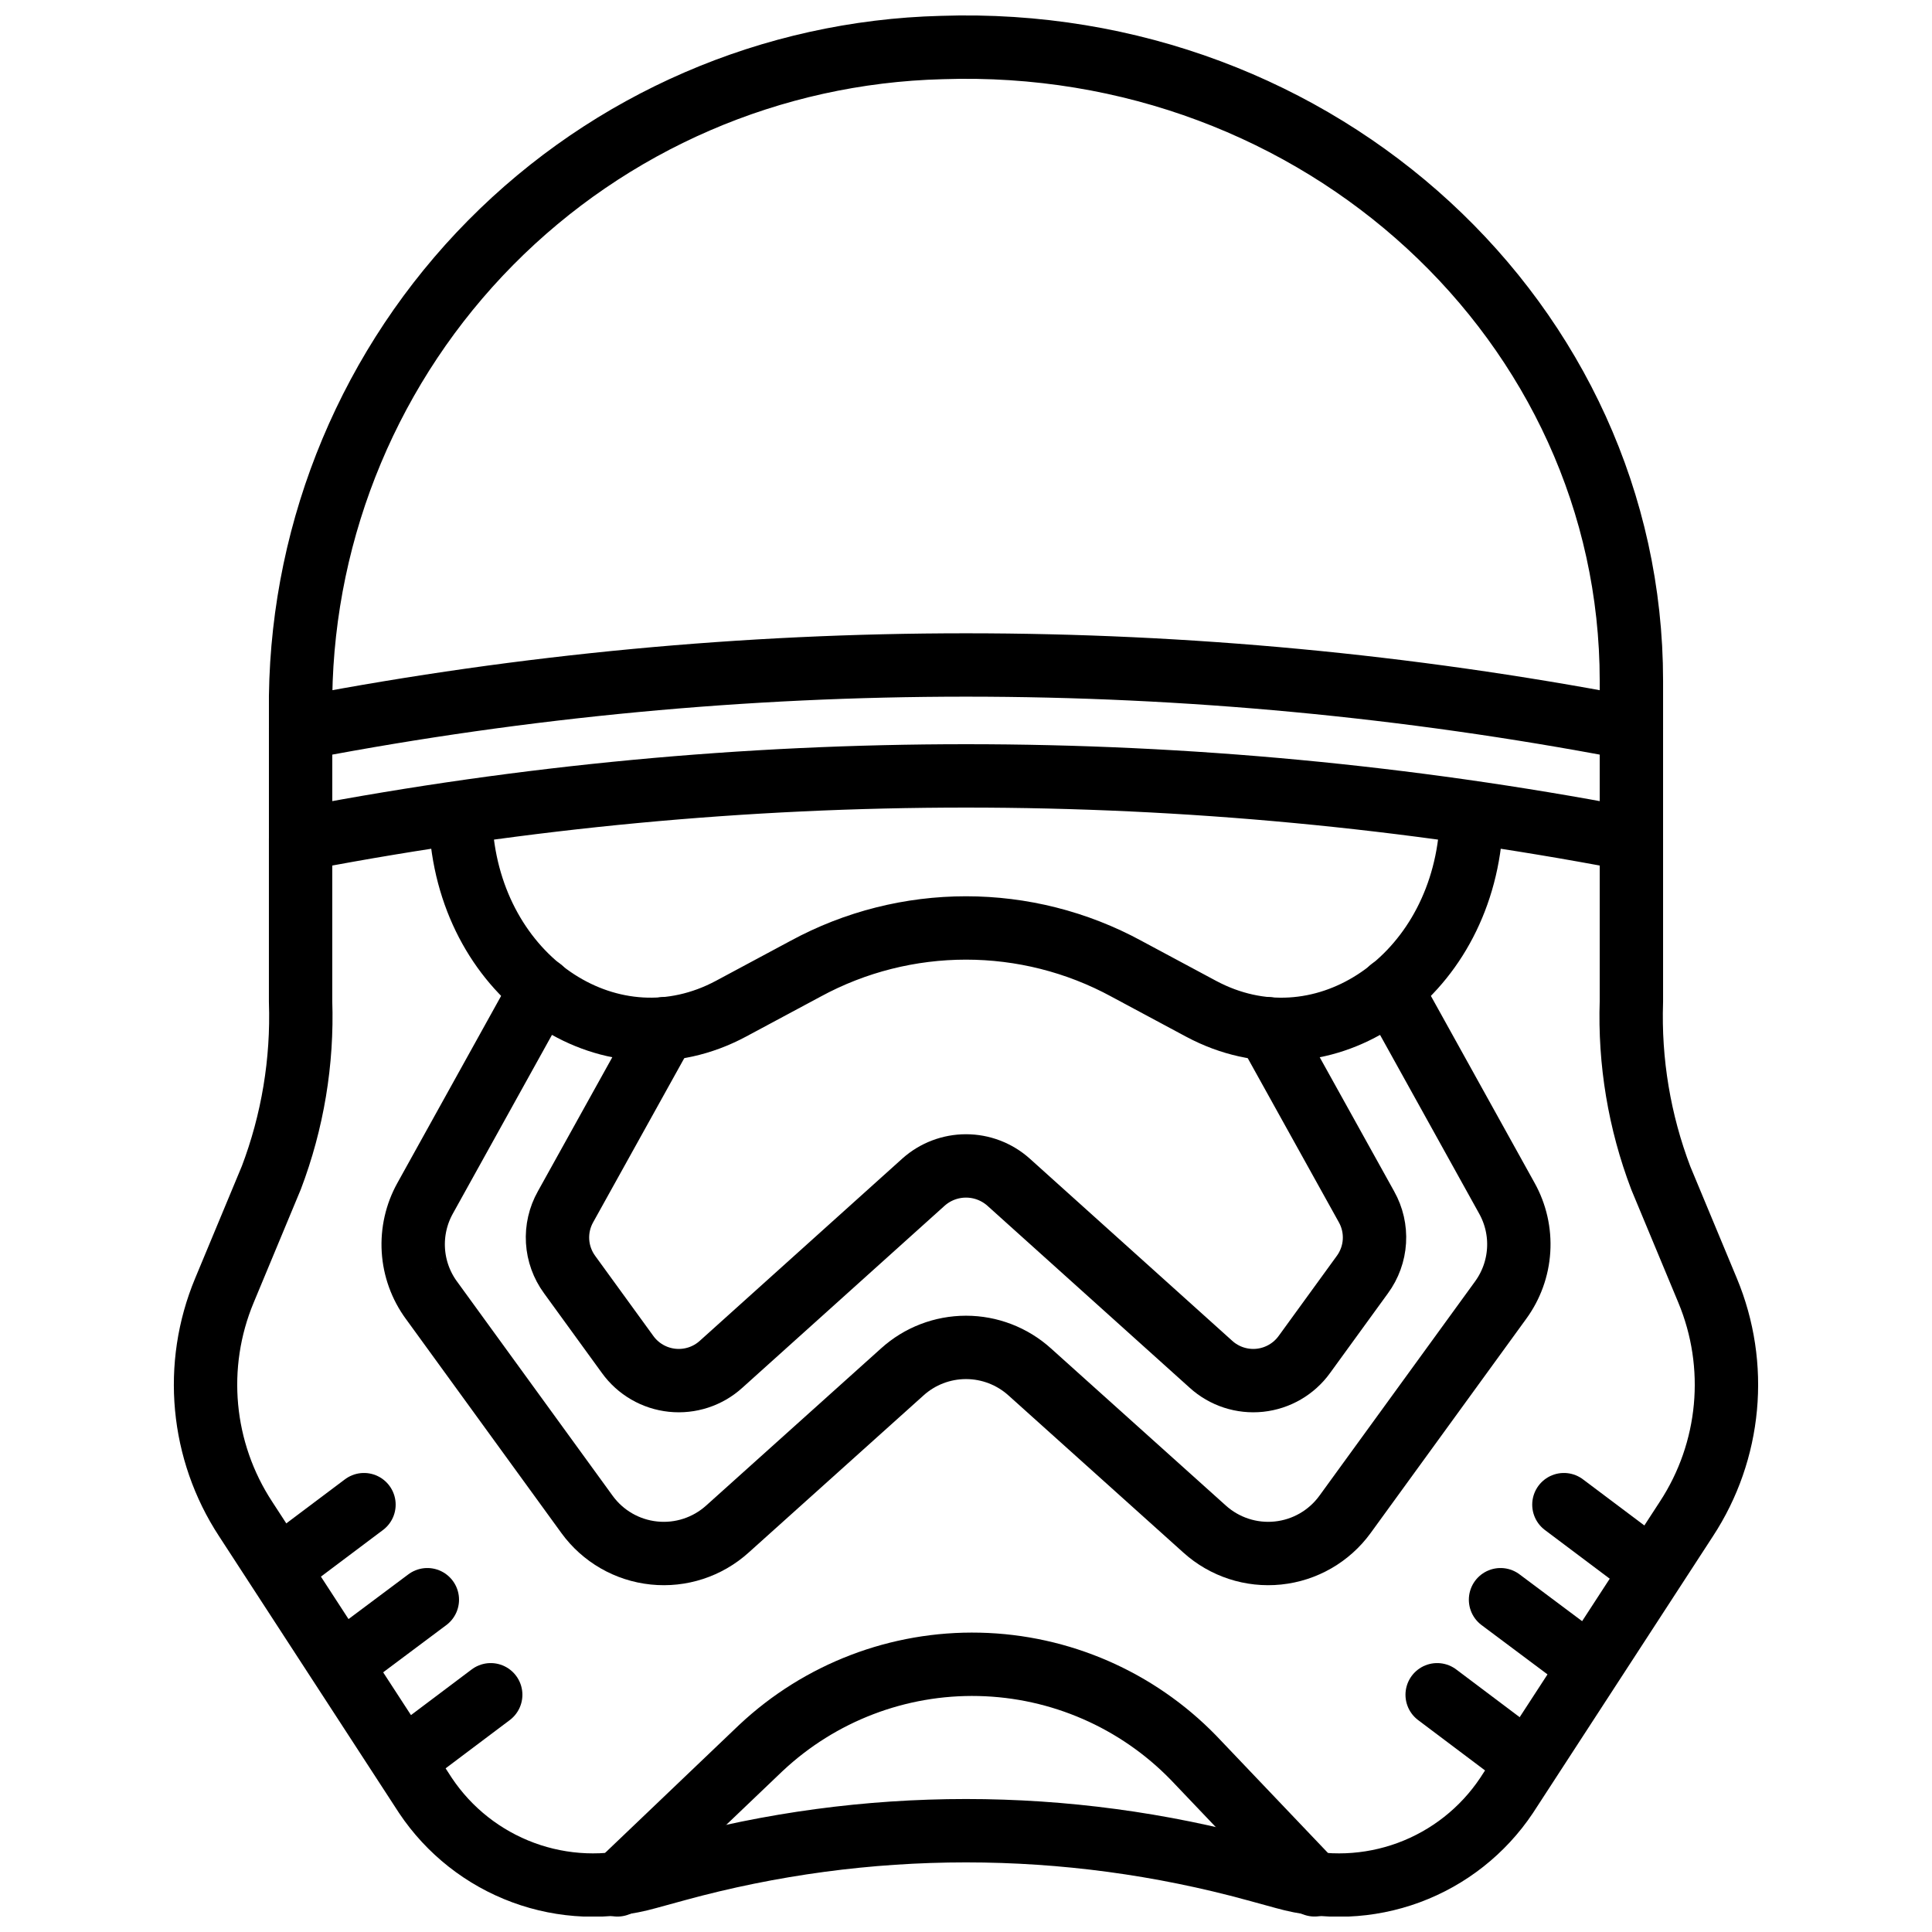
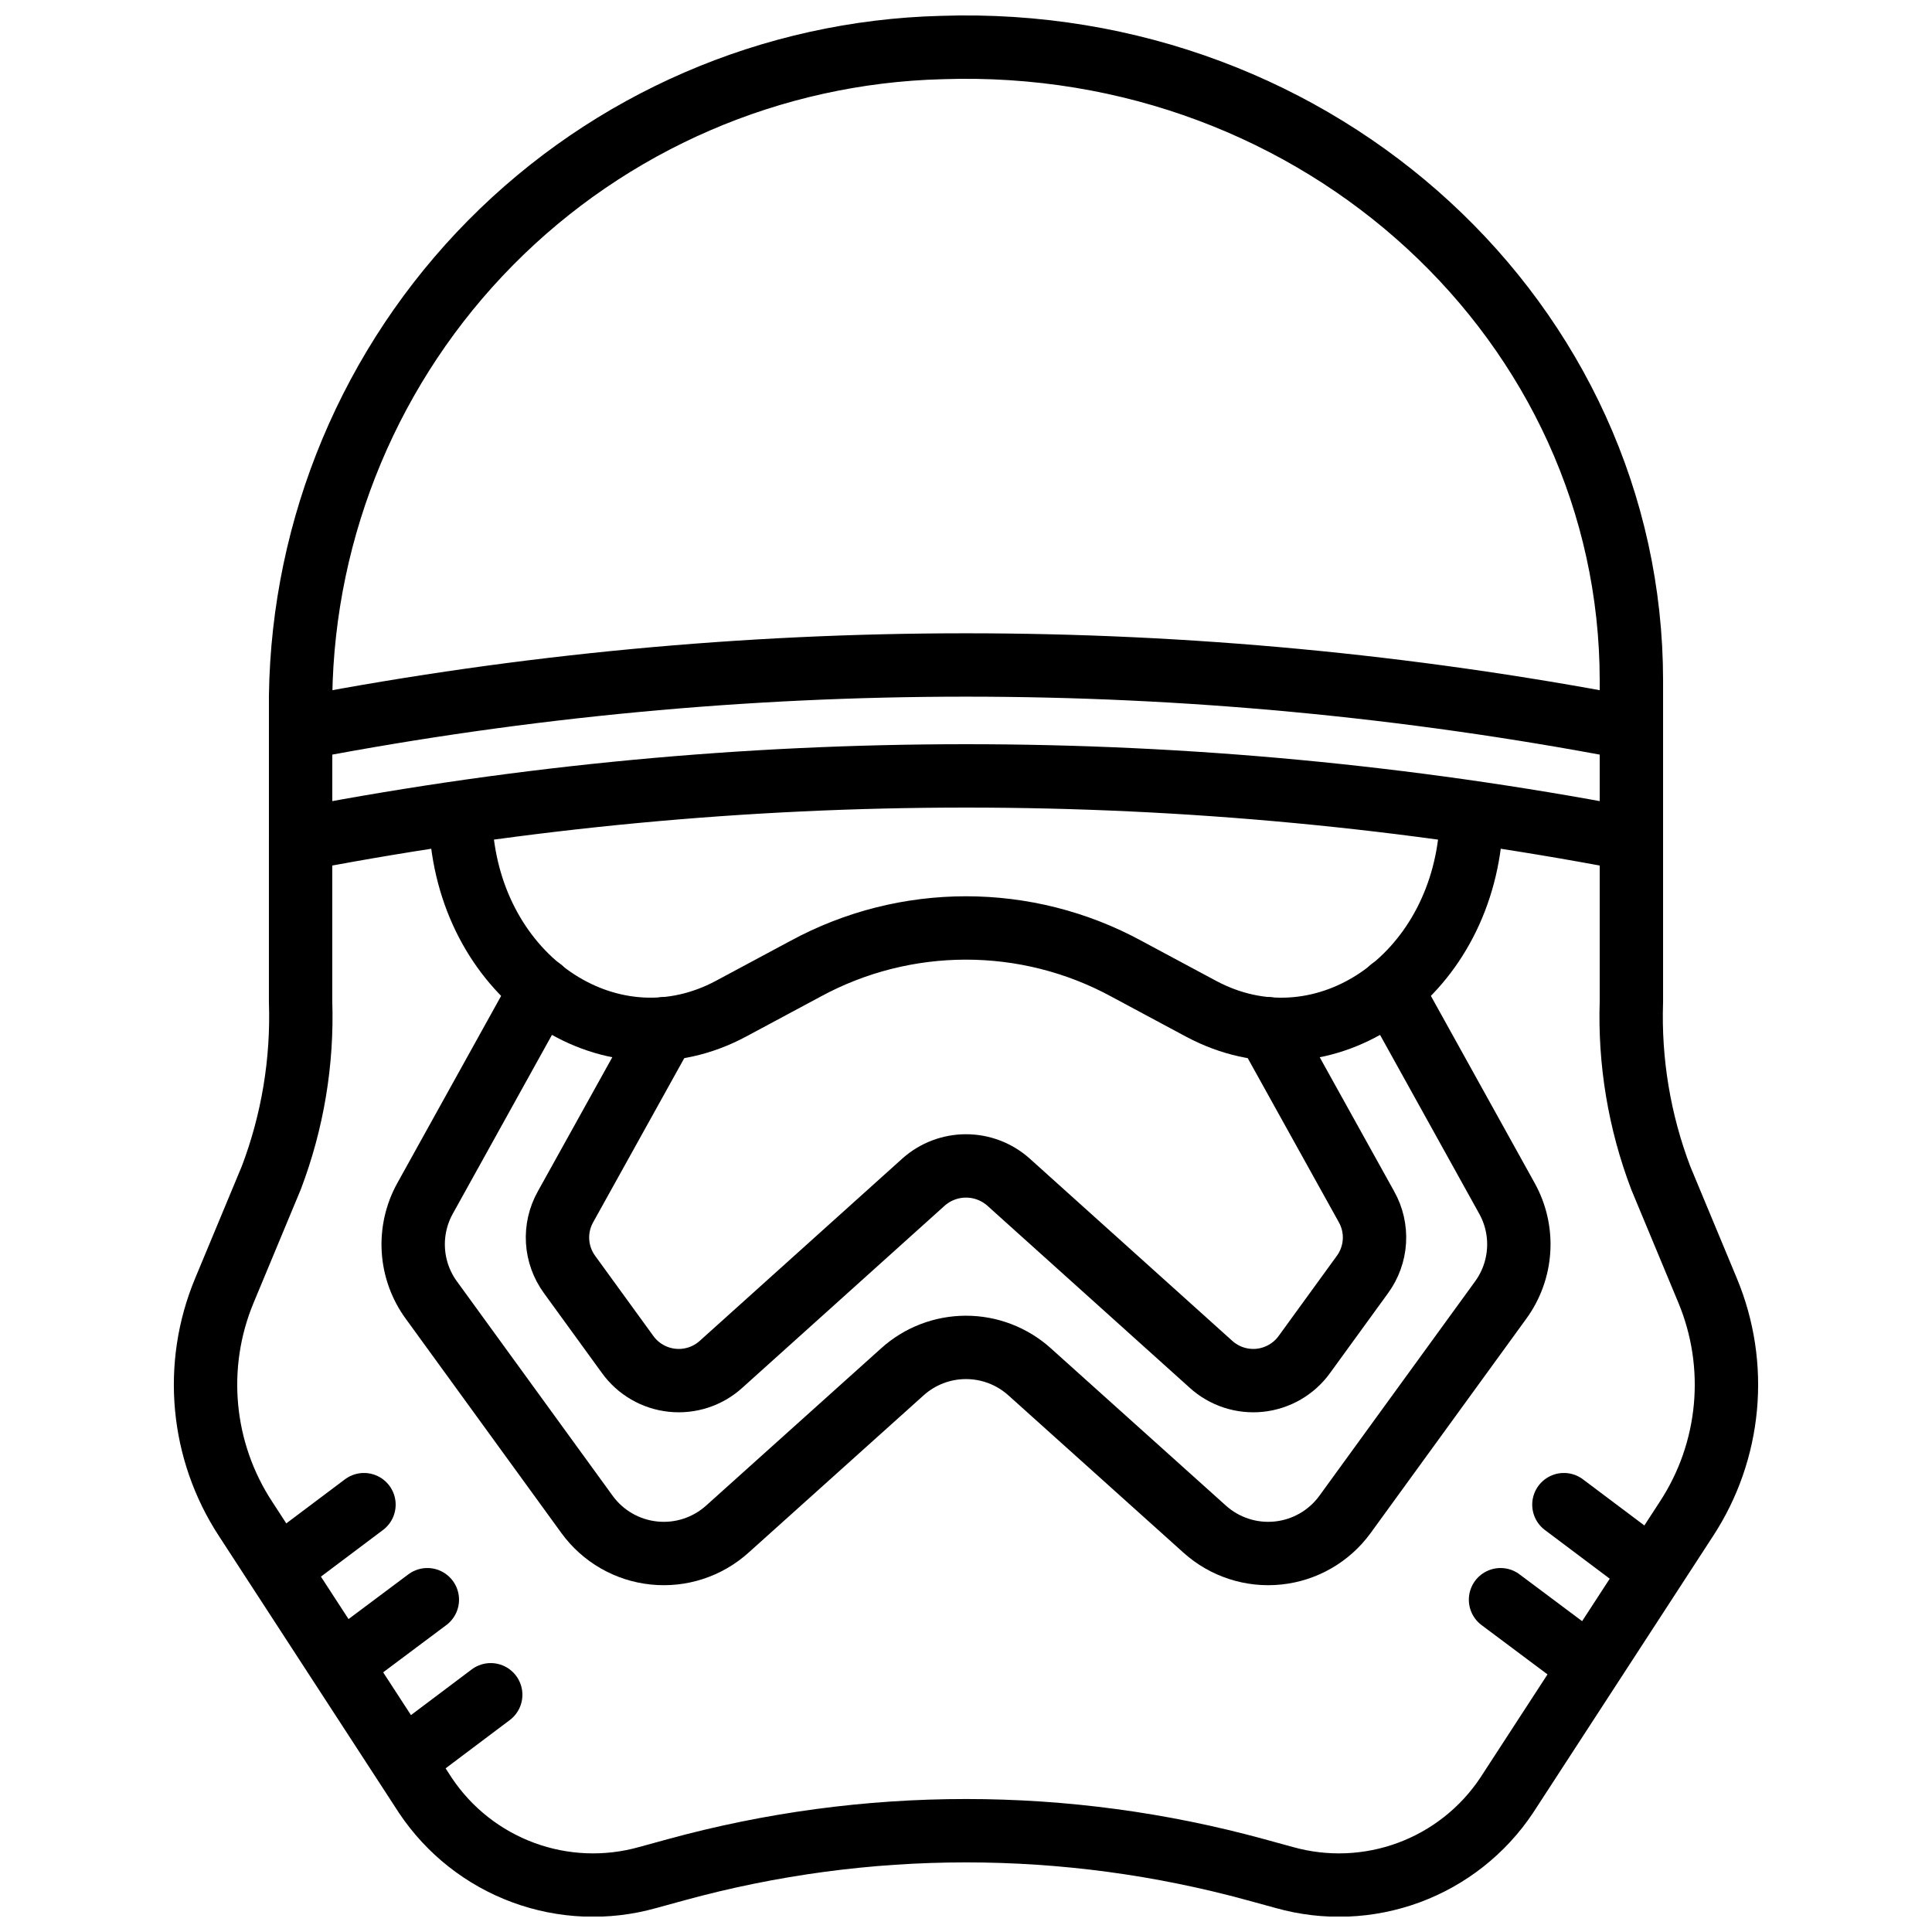
<svg xmlns="http://www.w3.org/2000/svg" width="800px" height="800px" version="1.1" viewBox="144 144 512 512">
  <defs>
    <clipPath id="c">
      <path d="m215 148.09h370v197.91h-370z" />
    </clipPath>
    <clipPath id="b">
      <path d="m190 358h420v293.9h-420z" />
    </clipPath>
    <clipPath id="a">
-       <path d="m299 576h202v75.902h-202z" />
-     </clipPath>
+       </clipPath>
  </defs>
  <g clip-path="url(#c)">
    <path transform="matrix(8.397 0 0 8.397 148.09 148.09)" d="m51 21c0-11.288-9.819-20.391-21.766-19.987-5.363 0.137-10.465 2.345-14.237 6.16-3.772 3.815-5.921 8.942-5.997 14.306v1.021l0.202-0.039c13.742-2.615 27.854-2.615 41.596 0l0.202 0.039zm0 0" fill="none" stroke="#000000" stroke-linecap="round" stroke-linejoin="round" stroke-width="2" />
  </g>
  <path transform="matrix(8.397 0 0 8.397 148.09 148.09)" d="m9 22.5v3.5l0.202-0.039v4.66e-4c13.742-2.615 27.854-2.615 41.596 0l0.202 0.038v-3.5" fill="none" stroke="#000000" stroke-linecap="round" stroke-linejoin="round" stroke-width="2" />
  <g clip-path="url(#b)">
    <path transform="matrix(8.397 0 0 8.397 148.09 148.09)" d="m51 26v5.121c-0.064 1.9 0.252 3.794 0.928 5.571l1.477 3.549c0.986 2.366 0.735 5.067-0.67 7.211l-5.676 8.728c-0.746 1.116-1.825 1.967-3.084 2.432-1.259 0.465-2.633 0.52-3.925 0.157l-0.902-0.247c-5.988-1.642-12.307-1.642-18.295 0l-0.902 0.247c-1.292 0.363-2.666 0.308-3.925-0.157-1.259-0.465-2.339-1.316-3.085-2.432l-5.676-8.728c-1.405-2.144-1.657-4.845-0.67-7.211l1.477-3.549 4.65e-4 4.65e-4c0.676-1.777 0.991-3.671 0.927-5.571v-5.121" fill="none" stroke="#000000" stroke-linecap="round" stroke-linejoin="round" stroke-width="2" />
  </g>
  <path transform="matrix(8.397 0 0 8.397 148.09 148.09)" d="m45.98 25.28-0.06 0.59c-0.45 4.68-4.78 7.47-8.5 5.48l-2.35-1.26v-4.65e-4c-3.161-1.72-6.979-1.72-10.14 0l-2.35 1.26c-3.72 1.99-8.05-0.8-8.5-5.48l-0.06-0.59" fill="none" stroke="#000000" stroke-linecap="round" stroke-linejoin="round" stroke-width="2" />
  <path transform="matrix(8.397 0 0 8.397 148.09 148.09)" d="m43.41 30.73 3.66 6.6c0.279 0.5 0.408 1.069 0.372 1.639-0.035 0.571-0.234 1.119-0.572 1.581l-4.91 6.76c-0.5 0.686-1.268 1.129-2.113 1.216-0.844 0.088-1.687-0.187-2.317-0.756l-5.52-4.96c-0.551-0.497-1.267-0.773-2.01-0.773s-1.459 0.275-2.01 0.773l-5.52 4.96c-0.63 0.569-1.472 0.844-2.317 0.756-0.845-0.087-1.613-0.53-2.112-1.216l-4.91-6.76h-4.65e-4c-0.338-0.461-0.537-1.01-0.572-1.581-0.035-0.571 0.094-1.14 0.372-1.639l3.66-6.6" fill="none" stroke="#000000" stroke-linecap="round" stroke-linejoin="round" stroke-width="2" />
  <path transform="matrix(8.397 0 0 8.397 148.09 148.09)" d="m39.52 31.98 3.12 5.62-4.65e-4 -4.65e-4c0.187 0.332 0.273 0.71 0.25 1.089-0.023 0.379-0.155 0.744-0.38 1.051l-1.83 2.52c-0.331 0.459-0.842 0.755-1.405 0.815-0.563 0.059-1.125-0.124-1.544-0.505l-6.39-5.75c-0.369-0.328-0.846-0.51-1.34-0.51-0.494 0-0.971 0.181-1.34 0.51l-6.39 5.75c-0.419 0.381-0.981 0.564-1.544 0.505-0.563-0.059-1.075-0.355-1.406-0.815l-1.83-2.52c-0.225-0.307-0.357-0.672-0.38-1.051-0.023-0.38 0.064-0.758 0.25-1.089l3.12-5.62" fill="none" stroke="#000000" stroke-linecap="round" stroke-linejoin="round" stroke-width="2" />
  <path transform="matrix(8.397 0 0 8.397 148.09 148.09)" d="m11 47-2.13 1.6" fill="none" stroke="#000000" stroke-linecap="round" stroke-linejoin="round" stroke-width="2" />
  <path transform="matrix(8.397 0 0 8.397 148.09 148.09)" d="m13 50-2.22 1.66" fill="none" stroke="#000000" stroke-linecap="round" stroke-linejoin="round" stroke-width="2" />
  <path transform="matrix(8.397 0 0 8.397 148.09 148.09)" d="m15 53-2.3 1.73" fill="none" stroke="#000000" stroke-linecap="round" stroke-linejoin="round" stroke-width="2" />
  <path transform="matrix(8.397 0 0 8.397 148.09 148.09)" d="m51 48.6-2.13-1.6" fill="none" stroke="#000000" stroke-linecap="round" stroke-linejoin="round" stroke-width="2" />
  <path transform="matrix(8.397 0 0 8.397 148.09 148.09)" d="m49.09 51.66-2.22-1.66" fill="none" stroke="#000000" stroke-linecap="round" stroke-linejoin="round" stroke-width="2" />
-   <path transform="matrix(8.397 0 0 8.397 148.09 148.09)" d="m47.17 54.73-2.3-1.73" fill="none" stroke="#000000" stroke-linecap="round" stroke-linejoin="round" stroke-width="2" />
  <g clip-path="url(#a)">
    <path transform="matrix(8.397 0 0 8.397 148.09 148.09)" d="m19 59 4.532-4.326h4.65e-4c1.861-1.746 4.333-2.692 6.885-2.634 2.551 0.058 4.978 1.115 6.758 2.943l3.825 4.016" fill="none" stroke="#000000" stroke-linecap="round" stroke-linejoin="round" stroke-width="2" />
  </g>
</svg>